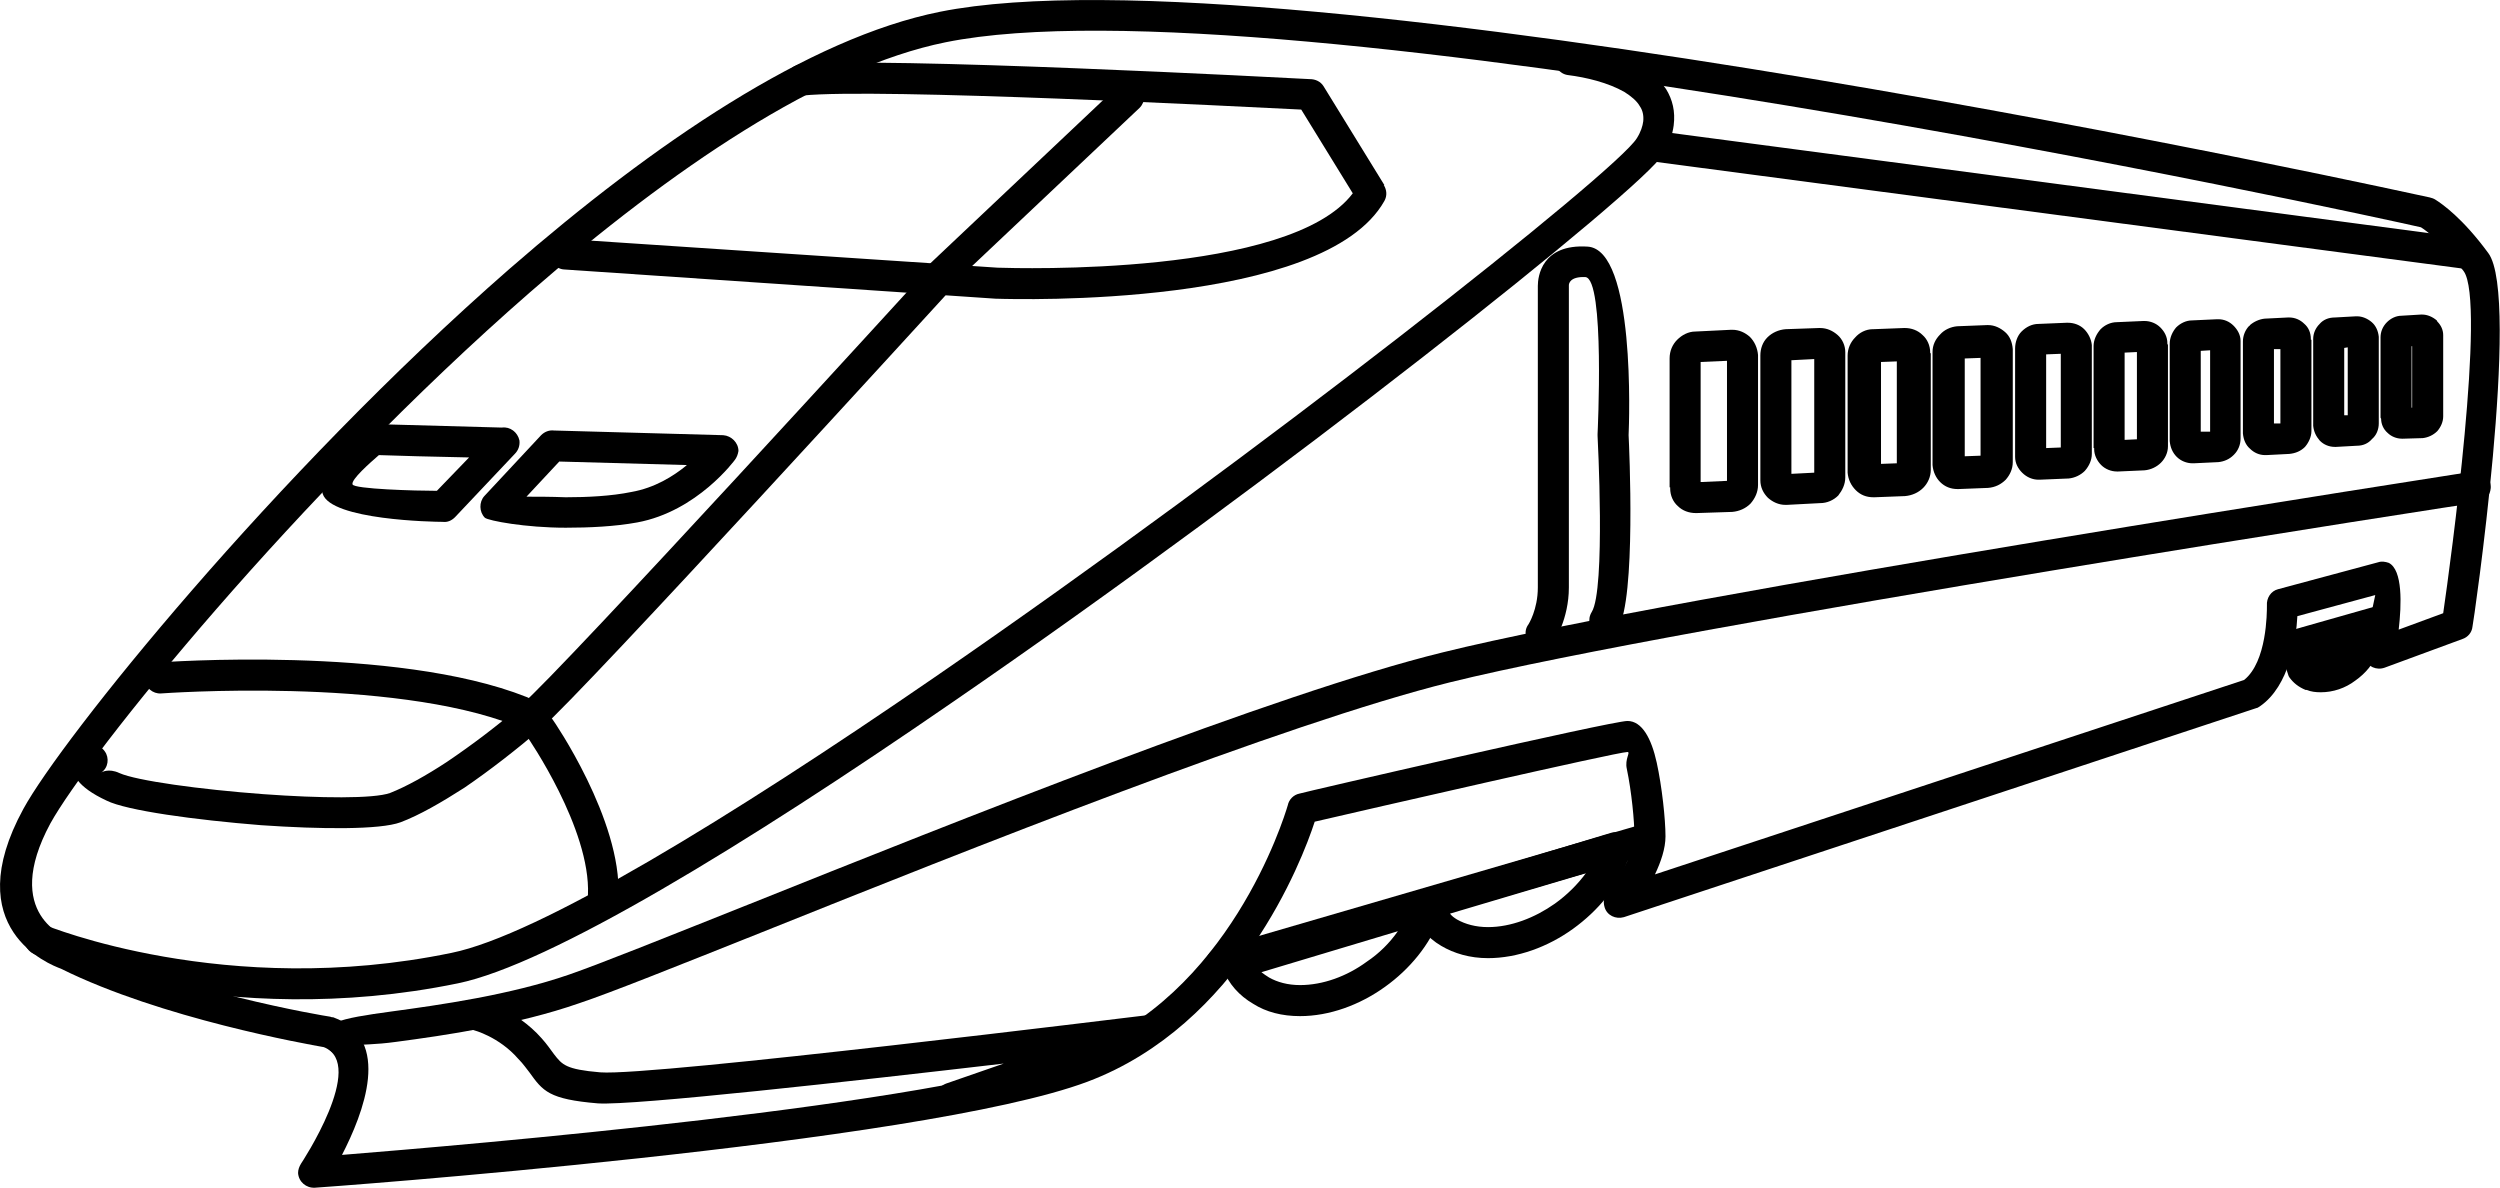
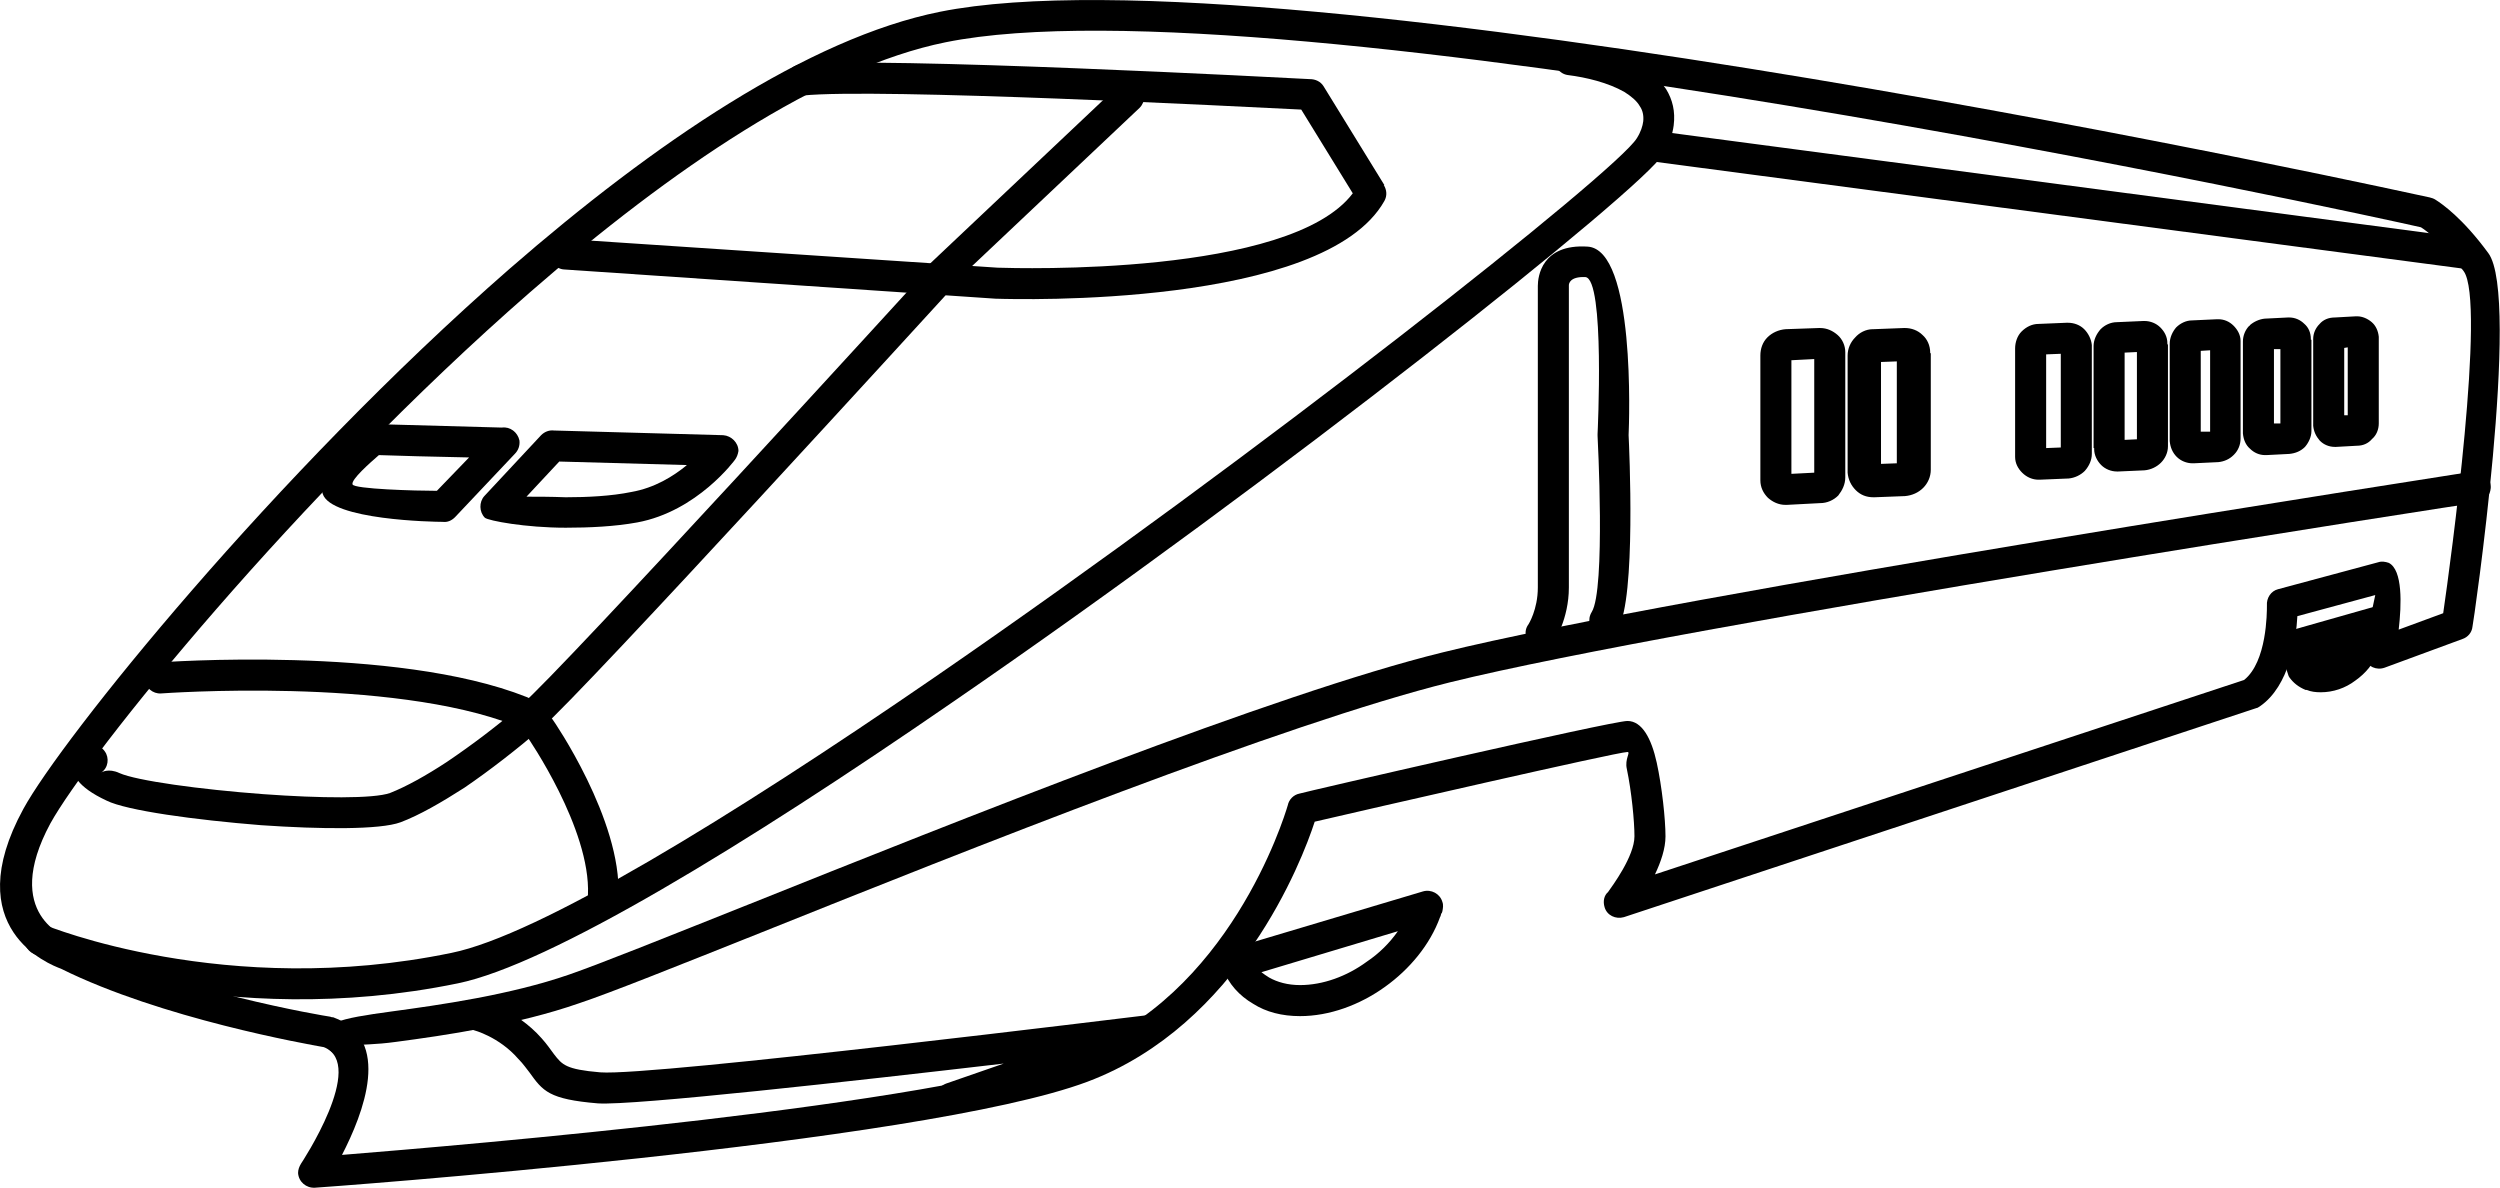
<svg xmlns="http://www.w3.org/2000/svg" height="20.293mm" style="shape-rendering:geometricPrecision; text-rendering:geometricPrecision; image-rendering:optimizeQuality; fill-rule:evenodd; clip-rule:evenodd" version="1.1" viewBox="0 0 4269 2028" width="42.712mm" xml:space="preserve">
  <defs>
    <style type="text/css">
   
    .fil0 {fill:black;fill-rule:nonzero}
   
  </style>
  </defs>
  <g id="Layer_x0020_1">
    <path class="fil0" d="M104 1654c-19,-7 -176,-68 -64,-273 65,-119 427,-570 830,-922 247,-215 511,-394 735,-439 582,-117 2538,316 2544,317 4,1 7,2 10,4 11,7 46,31 90,91 56,75 -26,637 -27,638 -1,10 -8,18 -17,21l0 0 -133 49c-14,5 -29,-2 -34,-15 -2,-5 -2,-10 -1,-14l0 0c0,-1 14,-73 19,-95l-133 36c-2,38 -13,119 -64,154 -2,1 -4,3 -6,3l0 0 -1080 357c-14,4 -29,-3 -33,-17 -3,-10 -1,-20 6,-26 7,-10 45,-61 45,-95 0,-26 -5,-77 -13,-115 -4,-17 7,-29 1,-29 -17,0 -448,99 -534,119 -22,68 -130,347 -388,444 -285,107 -1316,181 -1319,181 -15,1 -28,-10 -29,-25 0,-6 2,-11 5,-16l0 0c0,0 113,-170 39,-199 -28,-5 -278,-49 -449,-134zm-18 -248c-84,156 27,195 36,198 1,1 3,1 4,2 171,86 430,129 438,130 2,1 4,1 5,1 102,37 51,165 15,235 209,-17 1014,-84 1255,-175 259,-96 353,-398 360,-422 2,-10 10,-18 20,-20 1,-1 533,-124 560,-124 25,0 41,30 50,71 9,41 15,97 15,126 0,21 -8,44 -18,65l1006 -332c39,-31 39,-115 39,-127 -1,-13 7,-25 19,-28l171 -46 0 0c6,-2 12,-1 18,1 24,12 22,71 17,114l76 -28c13,-89 73,-532 35,-584 -38,-51 -65,-70 -73,-75 -87,-20 -1960,-429 -2519,-316 -213,43 -469,217 -710,427 -399,348 -755,791 -819,907z" />
    <path class="fil0" d="M58 1629c-13,-6 -20,-21 -15,-34 6,-14 21,-21 35,-15 1,0 307,127 693,47 148,-30 475,-230 824,-470 557,-383 1166,-865 1200,-921 7,-11 10,-21 11,-29 1,-10 -1,-19 -6,-26 -5,-9 -15,-17 -26,-24 -28,-16 -65,-25 -97,-29 -14,-2 -25,-16 -23,-30 2,-14 15,-25 30,-23 38,5 83,17 117,37 18,11 33,24 44,40 11,18 16,38 13,62 -2,15 -7,31 -18,49 -35,60 -653,551 -1215,937 -354,244 -687,447 -843,479 -402,83 -723,-50 -724,-50z" />
-     <path class="fil0" d="M607 1785c-1,2 -2,3 -3,5 -8,12 -24,15 -36,7 -17,-12 -20,-25 -9,-41 4,-5 9,-8 14,-10 19,-8 52,-13 96,-19 81,-11 202,-28 303,-63 52,-18 164,-63 307,-120 355,-142 899,-360 1184,-430 399,-99 1756,-308 1760,-309 15,-2 28,8 30,23 2,14 -8,28 -22,30 -4,0 -1359,209 -1755,307 -282,70 -824,286 -1178,428 -143,57 -255,102 -309,120 -106,37 -230,55 -313,66 -36,5 -59,4 -69,6z" />
+     <path class="fil0" d="M607 1785c-1,2 -2,3 -3,5 -8,12 -24,15 -36,7 -17,-12 -20,-25 -9,-41 4,-5 9,-8 14,-10 19,-8 52,-13 96,-19 81,-11 202,-28 303,-63 52,-18 164,-63 307,-120 355,-142 899,-360 1184,-430 399,-99 1756,-308 1760,-309 15,-2 28,8 30,23 2,14 -8,28 -22,30 -4,0 -1359,209 -1755,307 -282,70 -824,286 -1178,428 -143,57 -255,102 -309,120 -106,37 -230,55 -313,66 -36,5 -59,4 -69,6" />
    <g>
      <path class="fil0" d="M809 1759c-14,-4 -23,-18 -19,-32 4,-14 18,-23 32,-19 0,0 59,15 103,65 9,10 15,19 21,27 14,18 20,26 79,31 89,7 927,-97 929,-97 15,-2 28,9 30,23 1,13 -7,25 -19,29l-332 114c-13,5 -28,-3 -33,-17 -5,-13 2,-28 16,-33l98 -34c-257,30 -632,72 -693,68 -84,-7 -94,-21 -117,-53 -5,-6 -10,-14 -19,-23 -33,-38 -76,-49 -76,-49zm1156 27c-1,0 -3,0 -4,1l4 -1z" />
    </g>
    <path class="fil0" d="M142 1276c12,-8 29,-5 37,7 8,11 6,28 -6,36 0,0 12,-8 31,1 29,13 138,28 246,36 96,7 188,8 216,-2 28,-11 62,-30 97,-53l1 0 -1 0c43,-29 88,-63 127,-97 72,-62 682,-731 684,-733 9,-11 26,-12 37,-2 11,10 12,26 2,37 -2,2 -614,673 -689,738 -41,35 -87,71 -131,101l0 0c-39,25 -77,47 -109,59 -35,13 -136,12 -238,5 -113,-9 -230,-25 -264,-42 -101,-47 -40,-91 -40,-91z" />
    <path class="fil0" d="M963 460c-14,-1 -25,-13 -24,-28 1,-14 13,-25 28,-24l737 49 1 0c30,1 498,15 605,-127l-88 -143c-101,-5 -725,-37 -851,-24 -15,1 -28,-9 -29,-24 -2,-14 9,-27 24,-29 137,-14 832,23 871,25 9,0 18,4 23,12l104 169 -1 0c5,8 6,18 1,27 -103,183 -630,168 -661,167 -1,0 -2,0 -2,0l-738 -50z" />
    <path class="fil0" d="M1910 146c10,-10 27,-10 37,1 10,10 9,27 -1,37l-324 306c-11,10 -27,10 -37,-1 -10,-11 -10,-27 1,-37l324 -306z" />
    <path class="fil0" d="M827 847l97 -104c6,-6 14,-9 22,-8l289 8c14,1 26,13 26,27 -1,6 -3,11 -6,15l0 0c0,0 -64,88 -167,107 -38,7 -82,9 -122,9 -69,0 -132,-12 -138,-17 -10,-10 -10,-27 -1,-37l0 0zm128 -59l-56 60c18,0 41,0 67,1 37,0 78,-2 112,-9 40,-7 72,-27 95,-46l-218 -6z" />
    <path class="fil0" d="M879 775l-102 108c-6,6 -13,9 -21,8 -15,0 -191,-3 -205,-48 -14,-45 70,-113 71,-113 5,-4 11,-6 17,-6l0 0c0,0 214,6 218,6 14,-2 27,8 30,22 1,9 -2,17 -8,23zm-133 63l55 -57c-55,-1 -128,-3 -154,-4 -15,13 -48,42 -45,50 2,8 108,11 144,11z" />
    <path class="fil0" d="M275 1184c-14,1 -27,-10 -28,-24 -1,-15 10,-28 25,-29 1,0 403,-30 627,59 14,5 20,20 15,34 -6,13 -21,20 -34,15 -213,-84 -604,-55 -605,-55z" />
    <path class="fil0" d="M901 1259c-8,-12 -5,-29 7,-37 12,-8 28,-5 36,7 1,1 118,171 112,301 0,15 -13,26 -27,25 -15,0 -26,-13 -25,-27 5,-113 -103,-269 -103,-269z" />
    <path class="fil0" d="M2825 276c-15,-2 -25,-15 -23,-29 2,-15 15,-25 30,-23l1384 183c15,2 25,15 23,29 -2,15 -15,25 -30,23l-1384 -183z" />
-     <path class="fil0" d="M2093 1670c-14,4 -29,-4 -33,-18 -4,-14 4,-29 18,-33l731 -213c13,-4 28,4 32,18 4,14 -4,29 -18,33l-730 213z" />
    <path class="fil0" d="M3906 1133c-14,4 -29,-4 -33,-18 -4,-14 5,-29 19,-33l169 -48c14,-4 29,4 33,18 4,14 -4,29 -18,33l-170 48z" />
    <path class="fil0" d="M2463 1556l-1 3 -1 1 0 0 -1 4 -1 2c-17,47 -52,89 -94,119 -43,31 -95,50 -145,50 -31,0 -58,-7 -80,-21 -24,-14 -42,-34 -52,-60 -5,-13 2,-28 15,-34 1,0 2,0 2,0l0 -1 325 -97c14,-4 29,4 33,18 2,5 1,11 0,16zm-129 86c21,-14 39,-32 53,-52l-233 70c4,3 8,6 13,9 14,8 32,13 53,13 39,0 80,-15 114,-40z" />
-     <path class="fil0" d="M2784 1456l-1 4 -1 0 0 0 0 0 -1 4 0 1 0 0 0 0c-17,48 -52,90 -95,121 -43,31 -95,50 -145,50 -31,0 -58,-8 -80,-21 -24,-14 -41,-35 -51,-60 -6,-13 1,-29 14,-34 1,0 2,-1 3,-1l0 0 324 -98c14,-4 29,4 33,18 2,6 1,11 0,16zm-129 87c21,-15 39,-33 53,-52l-232 69c3,4 7,7 12,10 14,8 32,13 53,13 39,0 80,-16 114,-40z" />
    <path class="fil0" d="M3900 1130c2,2 20,-3 44,-10 4,10 13,21 27,19 24,-3 48,-21 57,-46 21,-7 37,-11 37,-8 0,9 -1,19 -5,28 -6,20 -21,37 -38,49 -17,13 -38,20 -59,20 -9,0 -17,-1 -24,-4l-2 0c-12,-5 -21,-12 -28,-22 0,-1 -1,-1 -1,-2l-8 -24zm44 -10c26,-8 59,-20 84,-27 -9,25 -33,43 -57,46 -14,2 -23,-9 -27,-19zm-46 1c0,-8 2,-16 5,-25l0 -1 0 0 1 -2c3,-9 10,-14 18,-17l105 -31c13,-4 26,3 31,15l-27 10c-8,-24 -96,28 -96,28 0,0 88,-52 96,-28l-92 36c-1,-5 -1,-8 -1,-8 0,0 0,3 1,8l-41 15z" />
    <path class="fil0" d="M2654 1095c-9,12 -25,15 -37,7 -12,-8 -16,-24 -7,-36 0,0 16,-25 16,-63l0 -514 0 -1c0,-15 6,-72 85,-67 82,5 71,300 70,322 1,20 13,279 -18,330 -7,13 -24,16 -36,9 -13,-8 -17,-24 -9,-37 24,-38 10,-300 10,-301 0,-1 0,-2 0,-3 0,0 13,-266 -21,-268 -26,-1 -28,11 -28,14 0,1 0,1 0,2l0 514c0,54 -25,92 -25,92z" />
-     <path class="fil0" d="M2895 566l61 -3 1 0 1 0 0 0c12,0 22,5 30,12l0 0c8,8 13,19 14,31l0 1 0 0 0 0 0 221c0,12 -5,23 -13,32l0 0c-8,8 -19,13 -31,14l-61 2 -1 0 0 0 0 0c-12,0 -23,-4 -31,-12 -8,-7 -13,-18 -13,-30l0 -1 0 -1 -1 0 0 -220c0,-13 5,-24 13,-32l0 0c8,-8 19,-14 31,-14zm54 50l-45 2 0 205 45 -2 0 -205z" />
    <g>
      <path class="fil0" d="M3049 562l57 -2 1 0 1 0 0 0c12,0 22,5 30,12l0 0 0 0c8,7 13,18 13,29l0 2 0 0 0 0 0 212c0,12 -5,22 -12,31 -8,8 -19,13 -31,13l0 0 -57 3 -1 0 -1 0 0 0c-12,0 -22,-5 -30,-12 -8,-8 -13,-18 -13,-30l0 -1 0 0 43 -257zm49 51l-39 2 0 194 39 -2 0 -194zm-92 206l0 0 0 0 0 -212c0,-12 4,-23 12,-31 8,-8 19,-13 31,-14l-43 257z" />
    </g>
    <g>
      <path class="fil0" d="M3481 553l48 -2 2 0 0 0c11,0 21,4 28,11 7,7 12,17 13,27l0 2 0 0 0 184c0,11 -5,21 -12,29 -7,7 -17,12 -28,13l-1 0 -48 2 -2 0 0 0c-10,0 -20,-4 -28,-12 -7,-7 -12,-16 -12,-27l0 -2 0 0 0 -183c0,-11 4,-22 11,-29 8,-8 18,-13 29,-13l0 0zm38 51l-25 1 0 160 25 -1 0 -160zm12 -53l0 0 0 0zm41 40l0 0 0 0zm-90 228l-1 0 1 0zm-41 -40l0 -1 0 1z" />
    </g>
    <g>
      <path class="fil0" d="M3615 550l45 -2 2 0 0 0c10,0 20,4 27,11l0 0c7,7 12,16 12,27l0 2 1 0 0 174c0,11 -5,21 -12,28 -7,7 -17,12 -28,13l-45 2 -2 0 0 0c-10,0 -20,-4 -27,-11l0 0c-7,-7 -12,-17 -12,-27l0 -2 -1 0 0 -174c0,-11 5,-21 12,-29 7,-7 17,-12 28,-12zm34 51l-21 1 0 149 21 -1 0 -149zm12 -53l1 0 -1 0zm40 39l0 1 0 -1zm-85 218l-1 0 1 0zm-40 -40l0 0 0 0z" />
    </g>
    <g>
      <path class="fil0" d="M3743 547l43 -2 2 0 0 0c10,0 19,4 26,11 7,7 12,16 12,26l0 2 0 0 0 165c0,10 -4,20 -11,27l-1 1c-7,7 -16,11 -26,12l-42 2 -2 0 0 0c-10,0 -20,-4 -27,-11 -7,-7 -11,-16 -12,-27l0 -1 0 0 0 -165c0,-11 5,-21 11,-28 7,-7 17,-12 27,-12zm31 51l-16 1 0 138 16 0 0 -139zm52 -15l0 1 0 -1zm-121 169l0 0 0 0z" />
    </g>
    <path class="fil0" d="M3867 544l40 -2 2 0 0 0c10,0 19,4 26,11 7,6 11,15 11,26l0 1 1 0 0 156c0,10 -5,20 -11,27 -7,7 -16,11 -27,12l-39 2 -2 0 0 0c-10,0 -19,-4 -26,-11 -7,-6 -11,-15 -12,-26l0 -1 0 0 0 -156c0,-10 4,-20 11,-27l1 0 0 -1 0 0c7,-6 16,-10 25,-11zm27 52l-11 0 0 127 11 0 0 -127z" />
    <path class="fil0" d="M3987 542l36 -2 2 0 0 0c9,0 18,4 25,10l0 0c7,6 11,15 12,25l0 2 0 0 0 146c0,10 -4,20 -11,26l-1 1c-6,7 -15,11 -25,11l-36 2 -2 0 0 0c-10,0 -19,-4 -25,-10l-1 -1c-6,-7 -10,-15 -11,-25l0 -1 0 0 0 -147c0,-10 4,-19 11,-26l0 0c6,-7 15,-11 26,-11zm22 51l-6 1 0 115 6 0 0 -116z" />
-     <path class="fil0" d="M4101 539l33 -2 2 0 0 0c9,0 18,4 25,10l1 2c6,6 10,14 10,23l0 2 0 0 0 137c0,9 -4,18 -10,25 -7,7 -16,11 -25,12l-34 1 -1 0 0 0c-10,0 -19,-4 -25,-10l0 0c-7,-6 -11,-15 -11,-24l-1 -2 0 0 0 -137c0,-10 4,-19 11,-26 6,-6 15,-11 25,-11zm18 52l-1 0 0 105 1 0 0 -105z" />
    <g>
-       <path class="fil0" d="M3342 557l51 -2 2 0 0 0c11,0 21,5 29,12 8,7 12,17 13,29l0 1 0 0 0 192c0,12 -5,22 -12,30 -8,8 -18,13 -30,14l0 0 -51 2 -1 0 0 0c-12,0 -22,-4 -30,-12 -7,-7 -12,-17 -13,-29l0 -1 0 0 0 -192c0,-12 5,-22 13,-30 7,-8 18,-13 29,-14l0 0zm40 54l-27 1 0 167 27 -1 0 -167zm12 -56l1 0 -1 0zm43 42l0 0 0 0zm-94 238l0 0 0 0zm-43 -42l0 0 0 0z" />
-     </g>
+       </g>
    <g>
      <path class="fil0" d="M3199 562l52 -2 2 0 0 0c11,0 22,4 30,12 8,7 13,18 13,30l0 1 1 0 0 199c0,12 -5,23 -13,31 -8,8 -19,13 -31,14l0 0 -52 2 -2 0 0 0c-12,0 -22,-4 -30,-12 -8,-8 -13,-18 -14,-30l0 -2 0 0 0 -198c0,-12 5,-23 13,-31 7,-8 18,-14 30,-14l1 0zm40 55l-27 1 0 174 27 -1 0 -174zm13 -57l1 0 -1 0zm44 43l0 0 0 0zm-97 246l0 0 0 0zm-44 -43l0 -1 0 1z" />
    </g>
  </g>
</svg>